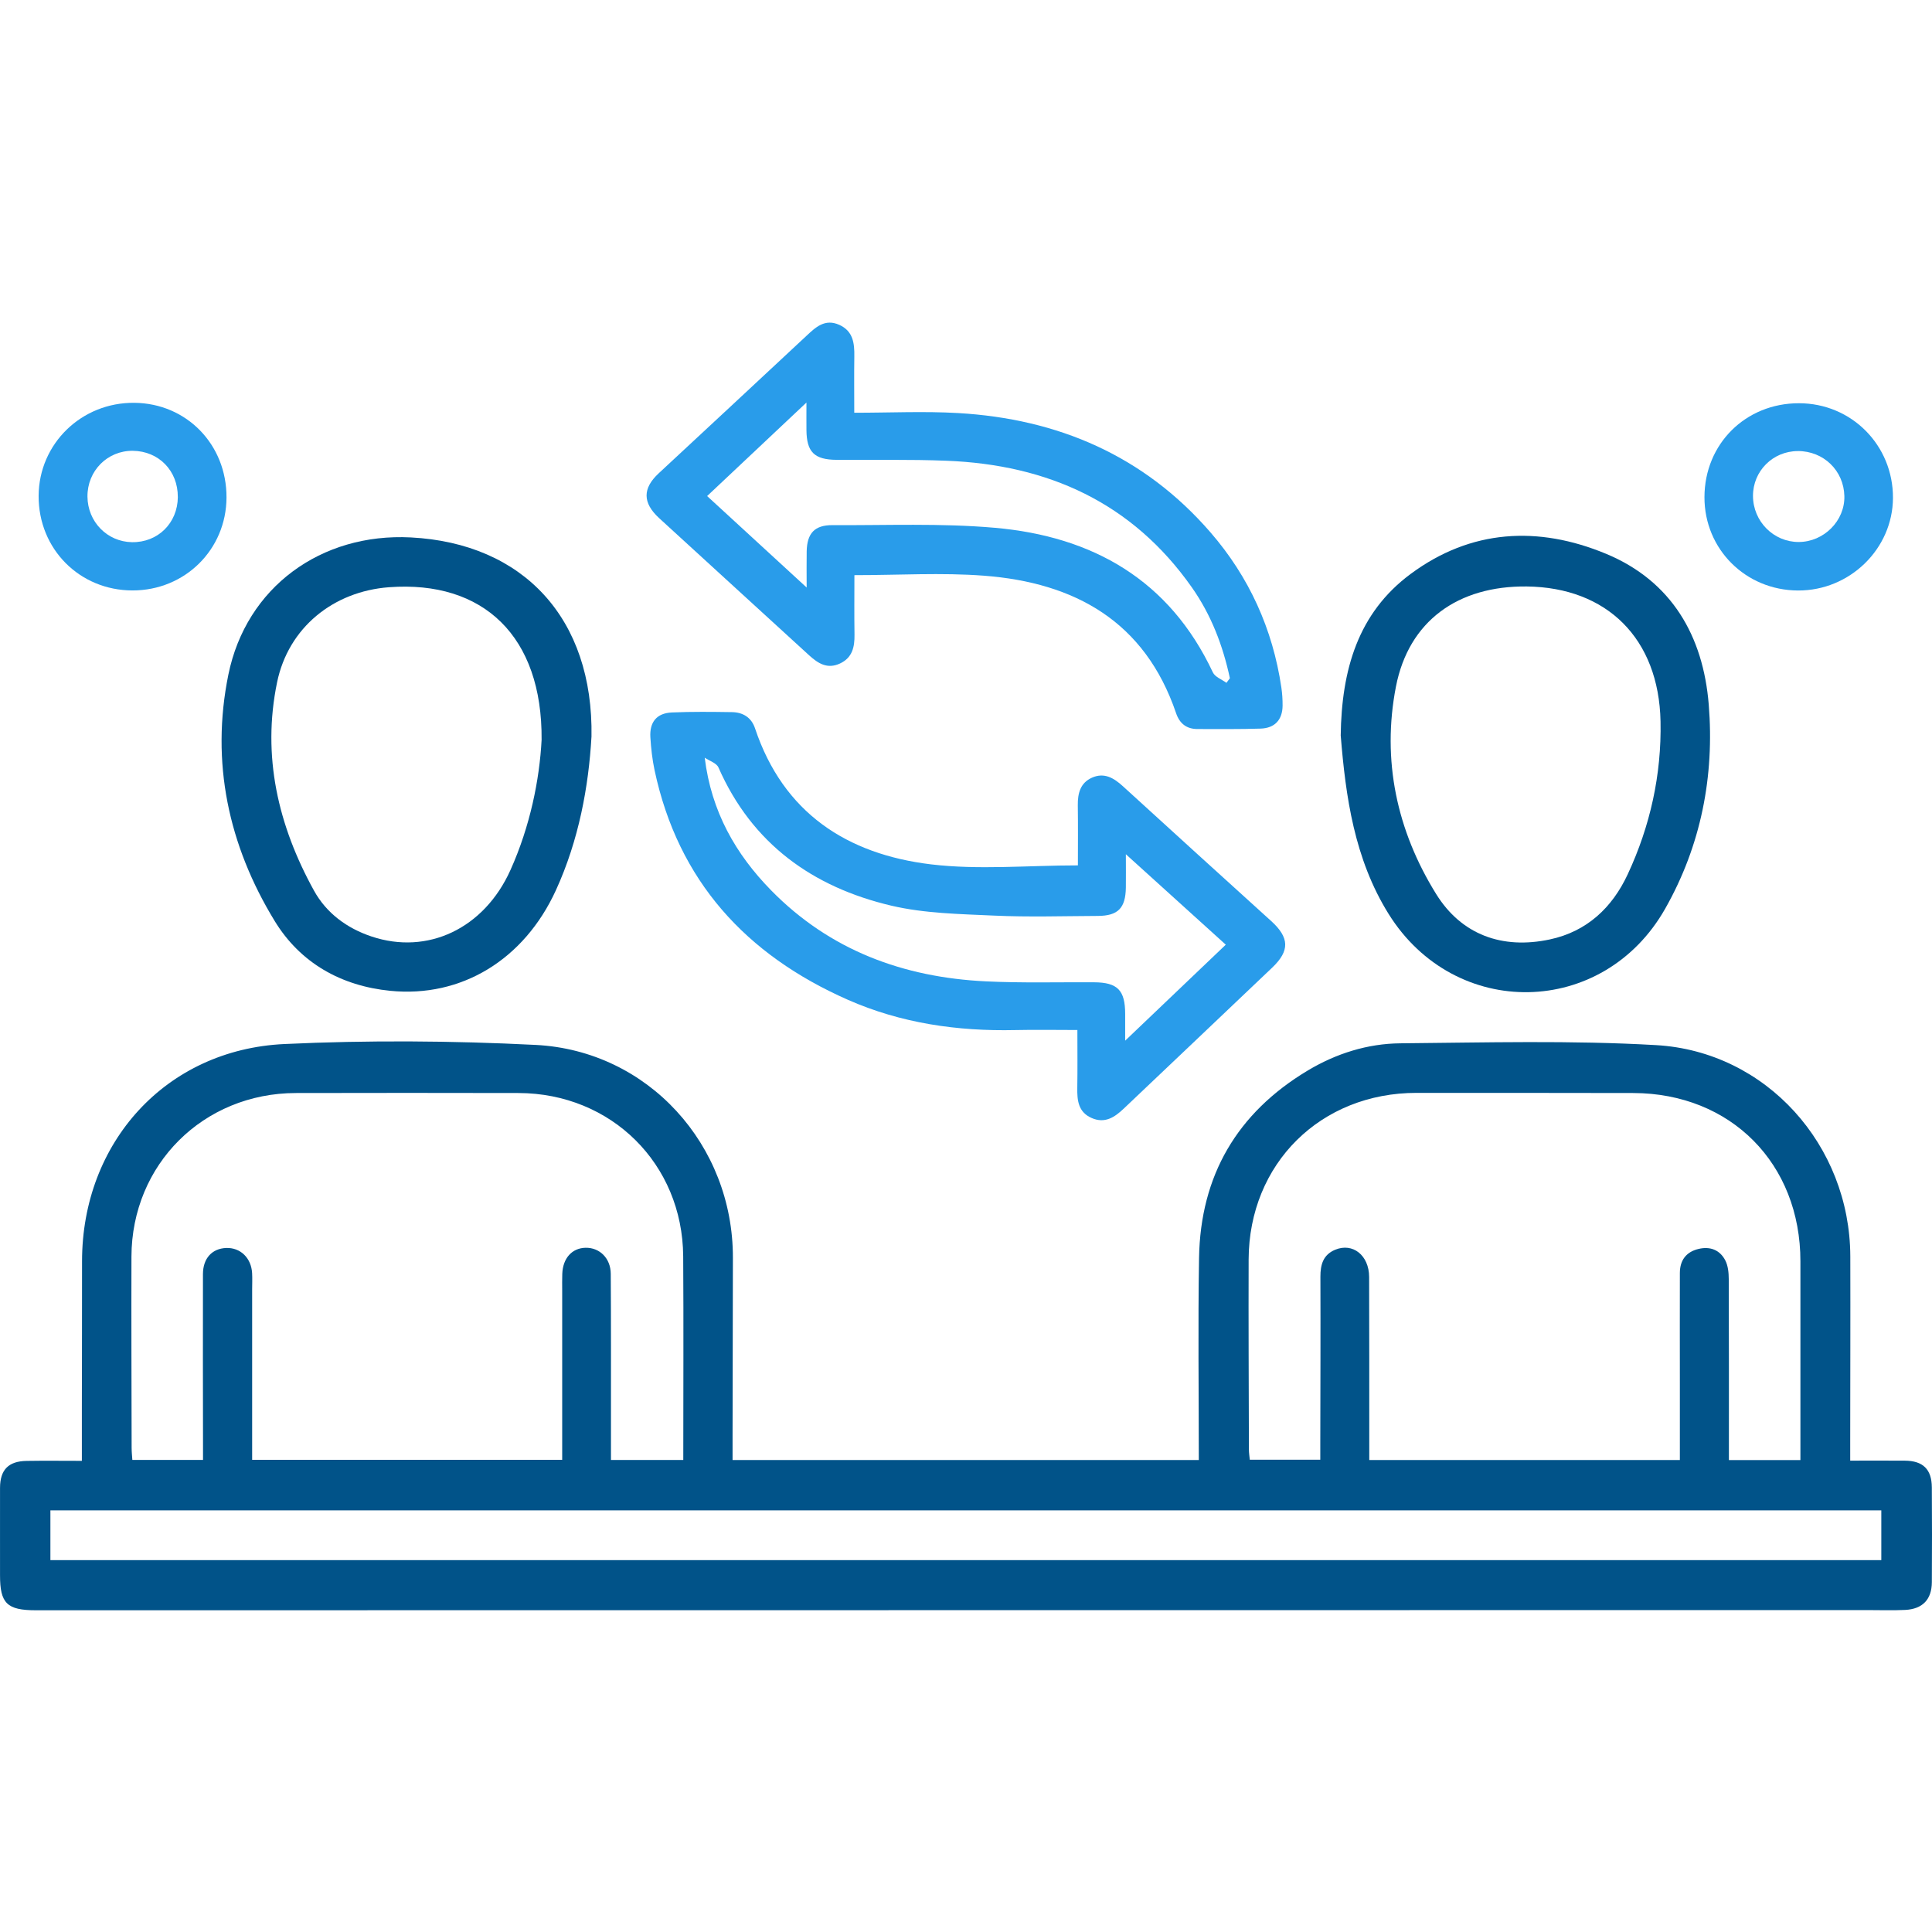
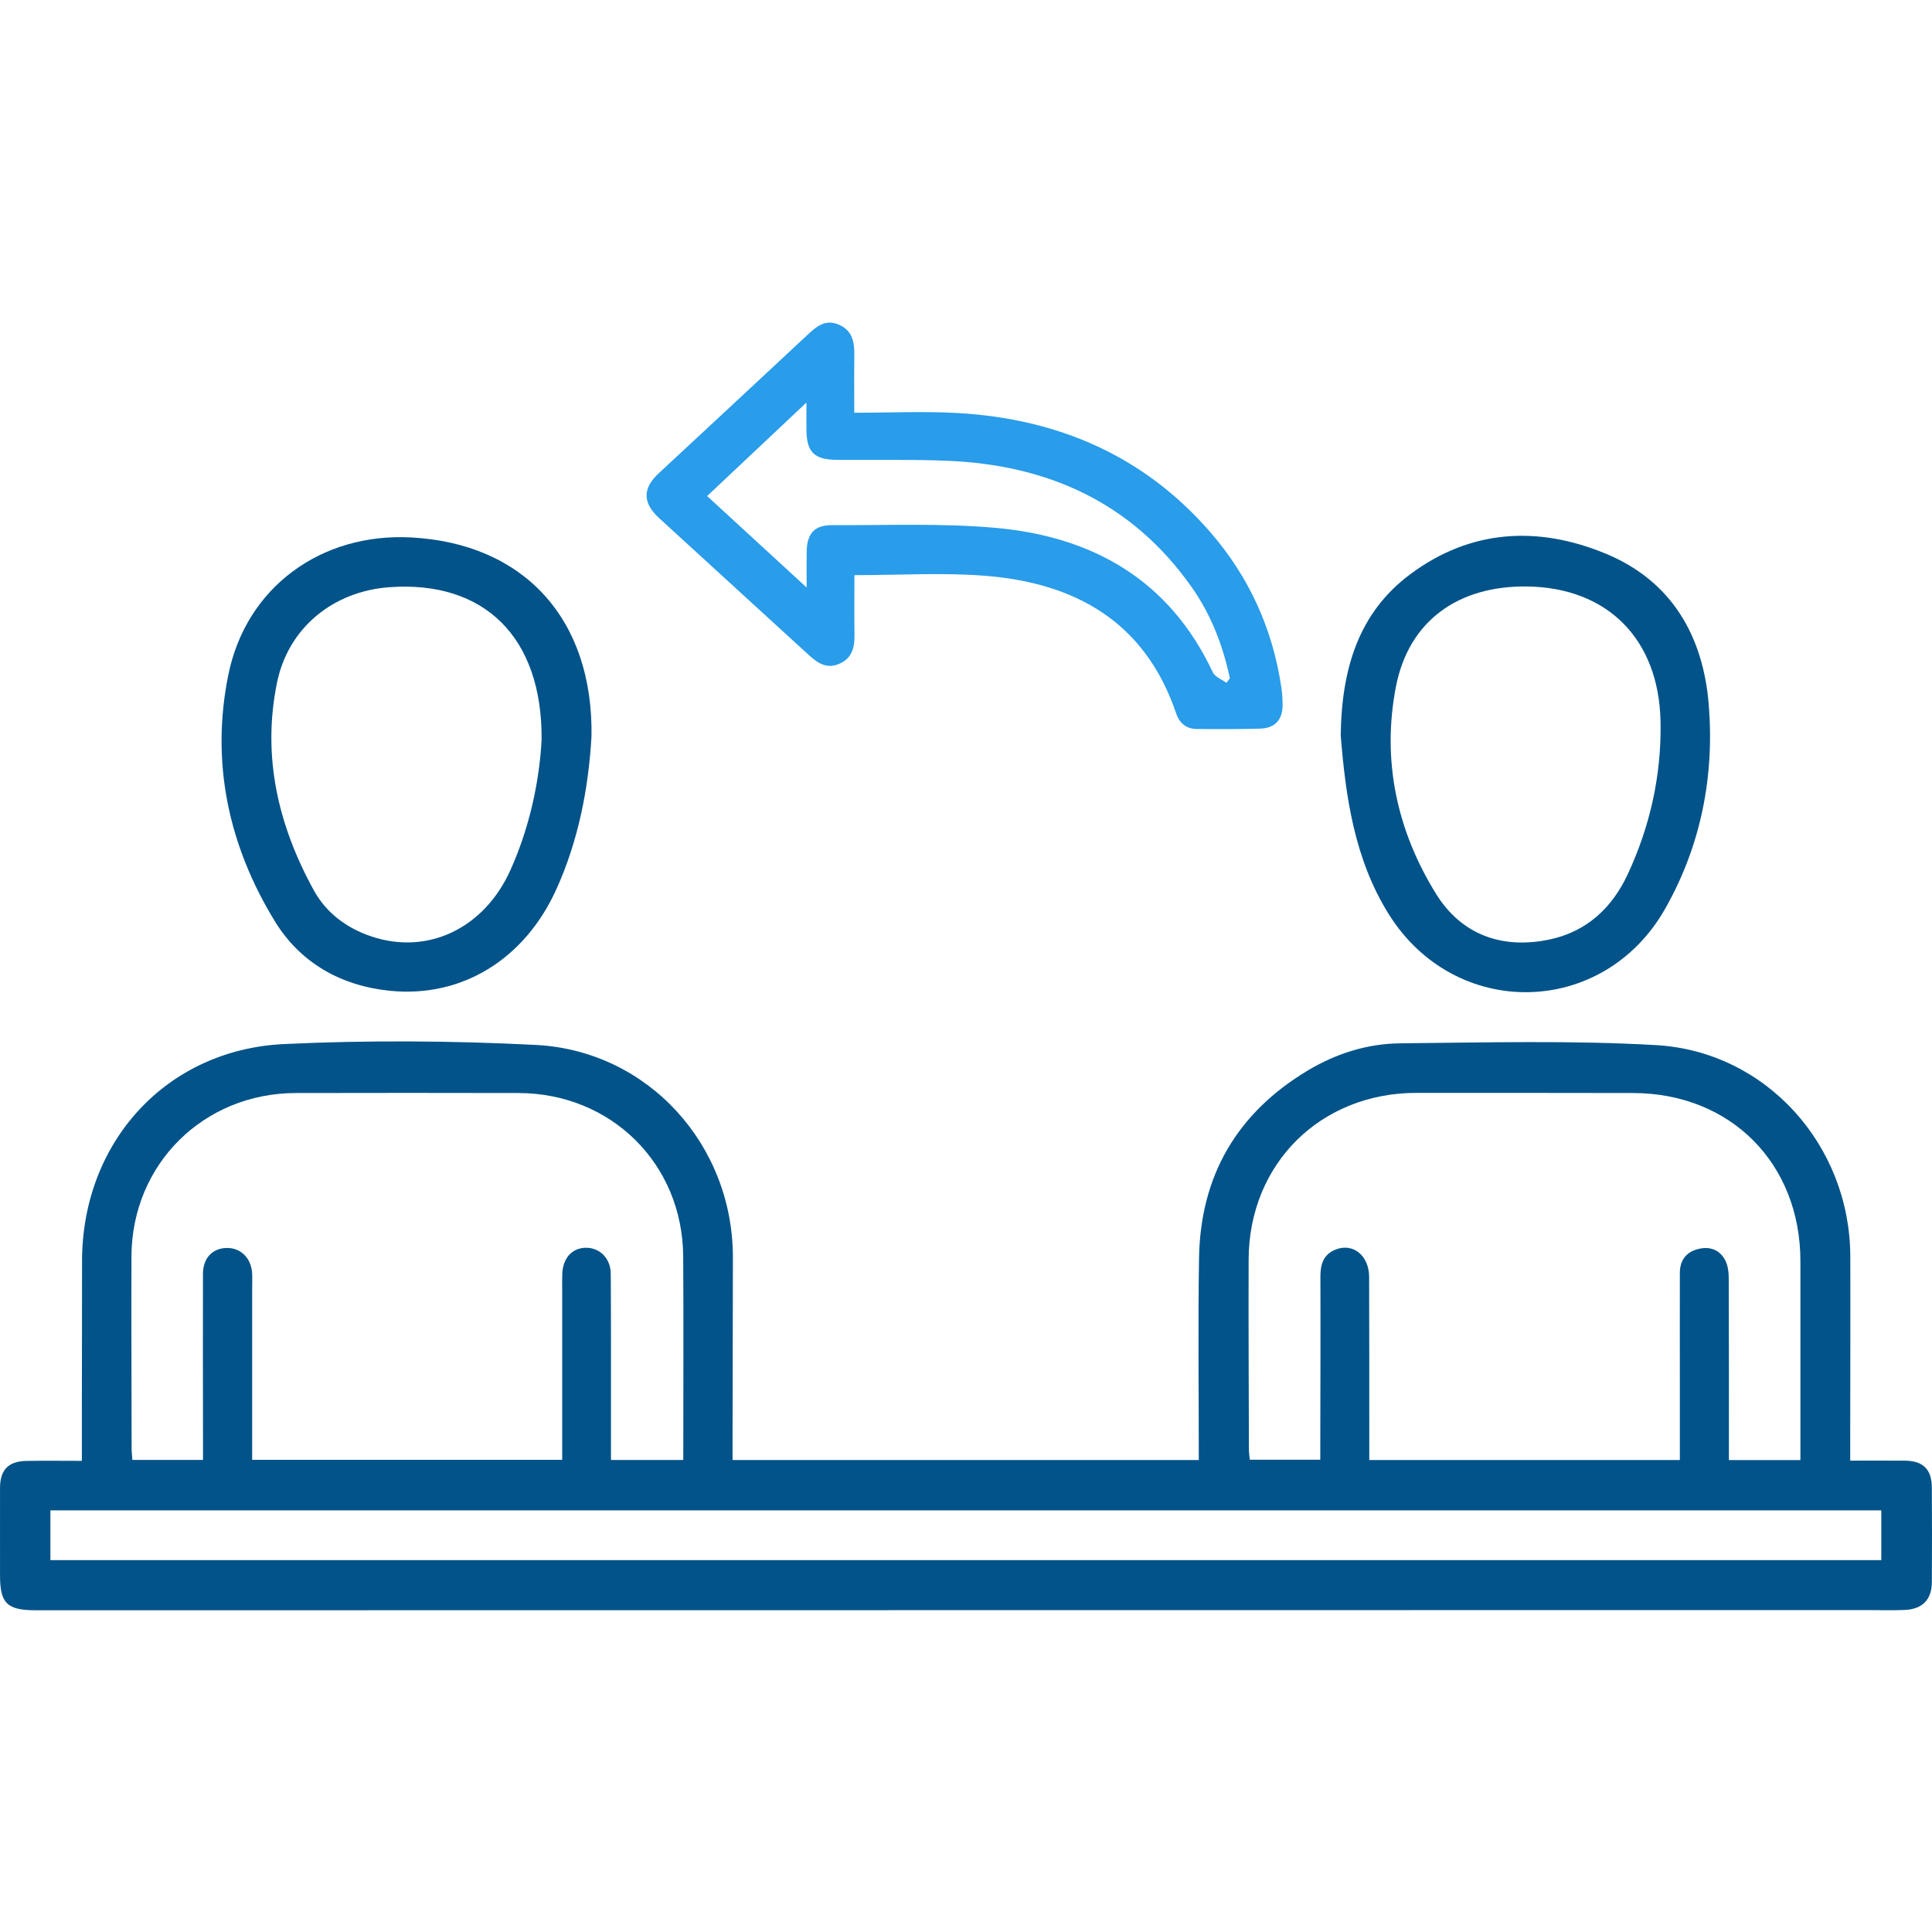
<svg xmlns="http://www.w3.org/2000/svg" width="1024" height="1024" viewBox="0 0 1024 1024" fill="none">
  <path d="M43.388 774.245C43.388 764.351 43.388 755.128 43.388 745.888C43.42 720.101 43.5 694.298 43.484 668.511C43.484 605.575 87.925 556.298 150.702 553.362C195 551.287 239.569 551.591 283.866 553.825C343.563 556.841 388.563 606.851 388.452 666.612C388.388 697.984 388.324 729.372 388.276 760.745C388.276 764.957 388.276 769.186 388.276 773.846H635.393C635.393 737.846 634.93 702.261 635.52 666.707C636.238 623.16 655.643 589.888 693.047 567.452C708.111 558.404 724.77 553.139 742.196 552.979C787.387 552.58 832.69 551.335 877.754 553.936C936.238 557.303 980.52 607.154 980.696 665.846C980.791 698.559 980.664 731.255 980.648 763.968C980.648 767.112 980.648 770.271 980.648 774.165C990.637 774.165 1000.12 774.101 1009.61 774.181C1019.22 774.261 1023.84 778.729 1023.91 788.319C1024.04 805.074 1024.02 821.83 1023.92 838.569C1023.88 847.745 1019.01 852.851 1009.72 853.298C1003.08 853.617 996.43 853.378 989.775 853.378C666.175 853.409 342.558 853.441 18.957 853.473C3.686 853.473 -0.016 849.787 0.016 834.851C0.048 819.436 -0.032 804.005 0.016 788.59C0.048 779.016 4.468 774.468 14.106 774.309C23.601 774.149 33.111 774.277 43.388 774.277V774.245ZM133.659 773.734H297.973C297.973 743.431 297.973 713.686 297.973 683.942C297.973 681.021 297.909 678.085 298.021 675.165C298.308 666.899 303.175 661.489 310.356 661.346C317.824 661.202 323.664 666.899 323.712 675.149C323.888 700.665 323.808 726.181 323.824 751.697C323.824 759.053 323.824 766.41 323.824 773.814H362.154C362.154 737.527 362.345 701.686 362.106 665.862C361.771 616.841 323.983 579.452 274.851 579.325C235.515 579.229 196.18 579.245 156.829 579.325C107.776 579.404 69.814 617.144 69.67 666.037C69.574 699.787 69.702 733.553 69.766 767.303C69.766 769.569 70.021 771.851 70.149 773.798H107.601C107.601 770.941 107.601 768.564 107.601 766.186C107.569 735.883 107.489 705.58 107.569 675.277C107.585 666.915 112.42 661.761 119.84 661.458C127.388 661.154 133.18 666.708 133.627 674.83C133.787 677.75 133.643 680.67 133.643 683.606C133.643 713.574 133.643 743.559 133.643 773.718L133.659 773.734ZM954.254 773.878C954.254 738.197 954.254 703.378 954.254 668.559C954.286 616.729 917.408 579.484 865.706 579.325C827.409 579.213 789.127 579.277 750.829 579.245C699.925 579.213 661.978 616.761 661.802 667.553C661.691 701.064 661.866 734.574 661.946 768.069C661.946 770.08 662.265 772.09 662.409 773.686H699.781C699.781 770.511 699.781 767.862 699.781 765.213C699.829 735.692 699.956 706.17 699.845 676.665C699.829 670.25 701.329 665.032 707.648 662.399C716.983 658.505 725.616 665.319 725.664 676.793C725.776 706.569 725.728 736.362 725.744 766.138C725.744 768.707 725.744 771.261 725.744 773.83H890.361C890.361 759.628 890.361 745.856 890.361 732.101C890.361 712.952 890.297 693.803 890.361 674.654C890.393 668.016 893.648 663.548 900.222 661.968C906.366 660.484 911.536 662.463 914.424 668C915.924 670.872 916.26 674.606 916.276 677.958C916.403 709.809 916.355 741.66 916.355 773.878H954.222H954.254ZM997.132 800.527H26.712V826.888H997.132V800.527Z" fill="#015389" />
  <path d="M452.855 304.841C452.855 315.229 452.744 325.809 452.903 336.372C452.999 342.899 451.786 348.596 445.228 351.66C438.542 354.787 433.595 351.66 428.792 347.271C402.35 323.016 375.781 298.889 349.356 274.617C340.467 266.447 340.579 258.803 349.116 250.873C375.207 226.633 401.313 202.394 427.355 178.075C432.35 173.399 437.217 168.772 444.829 172.171C452.185 175.474 452.919 181.936 452.808 188.91C452.664 198.436 452.776 207.963 452.776 218.766C471.733 218.766 489.797 217.889 507.765 218.926C560.744 221.974 606.35 241.522 641.568 282.149C662.041 305.766 674.568 333.357 679.148 364.394C679.61 367.537 679.818 370.745 679.802 373.936C679.754 381.452 675.717 385.936 668.121 386.176C656.967 386.527 645.797 386.415 634.627 386.399C628.914 386.399 625.212 383.479 623.361 378.037C606.845 329.367 569.712 308.798 521.472 305.128C499.052 303.42 476.393 304.841 452.871 304.841H452.855ZM650.057 361.888C650.664 361.091 651.254 360.277 651.861 359.479C648.174 342.181 641.951 325.904 631.722 311.351C600.063 266.319 555.35 246.293 501.621 244.202C482.249 243.436 462.813 243.867 443.409 243.724C431.632 243.644 427.547 239.623 427.435 228.006C427.387 223.665 427.435 219.325 427.435 213.357C409.052 230.655 392.137 246.58 374.792 262.92C392.361 279.053 409.419 294.74 427.547 311.399C427.547 303.819 427.451 297.979 427.563 292.154C427.77 282.66 431.76 278.287 441.19 278.335C469.898 278.495 498.749 277.234 527.265 279.74C579.079 284.287 619.834 307.346 642.845 356.383C643.993 358.825 647.584 360.101 650.041 361.92L650.057 361.888Z" fill="#299CEA" />
-   <path d="M571.308 458.686C571.308 448.473 571.42 437.638 571.26 426.819C571.18 420.516 572.569 414.979 578.728 412.202C585.255 409.266 590.361 412.33 595.212 416.766C621.303 440.622 647.505 464.367 673.691 488.111C683.425 496.936 683.728 503.861 674.297 512.861C648.127 537.787 621.861 562.649 595.659 587.542C590.808 592.154 585.638 595.665 578.569 592.553C571.436 589.409 570.877 583.186 570.989 576.484C571.148 566.686 571.037 556.888 571.037 545.925C559.675 545.925 548.872 545.718 538.069 545.957C507.398 546.643 477.526 542.319 449.377 529.904C395.489 506.127 359.441 466.968 346.931 408.213C345.718 402.516 345.079 396.659 344.712 390.835C344.202 382.713 348.095 377.973 356.09 377.622C366.702 377.159 377.345 377.287 387.989 377.447C393.797 377.542 398.266 380.287 400.18 386.032C415.18 430.888 448.962 452.782 493.452 458.128C518.776 461.159 544.755 458.67 571.308 458.67V458.686ZM596.345 551.59C614.808 533.973 631.978 517.601 649.691 500.702C632.154 484.824 615.031 469.33 596.728 452.766C596.728 459.931 596.808 465.197 596.728 470.463C596.553 481.346 592.563 485.415 581.824 485.463C563.489 485.542 545.122 486.133 526.835 485.287C508.611 484.441 489.973 484.154 472.356 480.005C430.723 470.191 398.569 447.197 380.792 406.761C379.771 404.431 376.005 403.282 373.516 401.59C377.026 430.218 389.936 452.718 408.702 471.883C439.867 503.686 478.755 518.016 522.462 520.138C541.547 521.064 560.712 520.521 579.845 520.633C592.34 520.697 596.377 524.814 596.361 537.5C596.361 541.633 596.361 545.75 596.361 551.574L596.345 551.59Z" fill="#299CEA" />
  <path d="M710.602 389.926C711.064 355.106 719.697 324.931 747.671 304.202C779.665 280.489 815.25 278.607 851.171 293.495C886.101 307.984 902.713 337.17 905.665 373.394C908.761 411.42 901.532 448.234 882.559 481.665C849.75 539.447 771.224 540.835 736.022 484.457C717.782 455.223 713.219 422.048 710.618 389.942L710.602 389.926ZM809.218 310.841C772.756 310.426 746.649 329.16 739.883 363.883C732.288 402.947 740.378 440.335 761.187 473.846C774.591 495.436 796.229 503.319 821.474 497.91C841.038 493.729 854.442 481.154 862.708 463.425C874.66 437.798 880.692 410.543 880.117 382.346C879.224 338.479 851.745 311.335 809.218 310.841Z" fill="#015389" />
  <path d="M313.484 390.581C311.984 416.815 306.814 445.235 294.639 471.852C277.756 508.714 244.5 528.9 206.841 525.15C180.814 522.565 159.176 510.405 145.596 488.161C121.07 448.028 111.591 403.969 121.038 357.581C130.485 311.177 170.25 282.39 217.74 284.847C277.421 287.943 314.601 327.852 313.5 390.581H313.484ZM287.059 392.145C287.522 337.203 256.149 307.522 206.187 311.241C176.665 313.443 152.841 332.655 146.857 361.65C138.782 400.746 147.399 437.591 166.421 472.044C172.995 483.948 183.83 491.99 196.931 496.363C226.58 506.288 256.564 492.246 270.559 461.129C280.995 437.911 285.958 413.224 287.059 392.145Z" fill="#015389" />
-   <path d="M120.049 263.686C119.953 291.277 98.011 312.963 70.23 312.947C42.16 312.931 20.331 290.942 20.474 262.809C20.618 235.154 43.23 213.197 71.251 213.5C98.921 213.787 120.16 235.617 120.049 263.686ZM94.246 263.447C94.341 249.548 84.208 239.112 70.437 238.936C56.937 238.777 46.246 249.564 46.357 263.224C46.469 276.548 56.793 287.128 69.91 287.367C83.65 287.606 94.15 277.282 94.261 263.431L94.246 263.447Z" fill="#299CEA" />
-   <path d="M953.026 312.979C925.228 312.883 903.367 291.101 903.398 263.543C903.43 235.33 925.148 213.708 953.473 213.724C981.335 213.724 1003.42 235.968 1003.31 263.91C1003.2 290.878 980.441 313.075 953.026 312.979ZM952.851 239.08C939.622 239.128 929.09 249.676 929.122 262.857C929.154 276.325 940.021 287.287 953.313 287.271C966.686 287.255 977.872 276.021 977.553 262.936C977.233 249.373 966.51 239.032 952.851 239.064V239.08Z" fill="#299CEA" />
</svg>